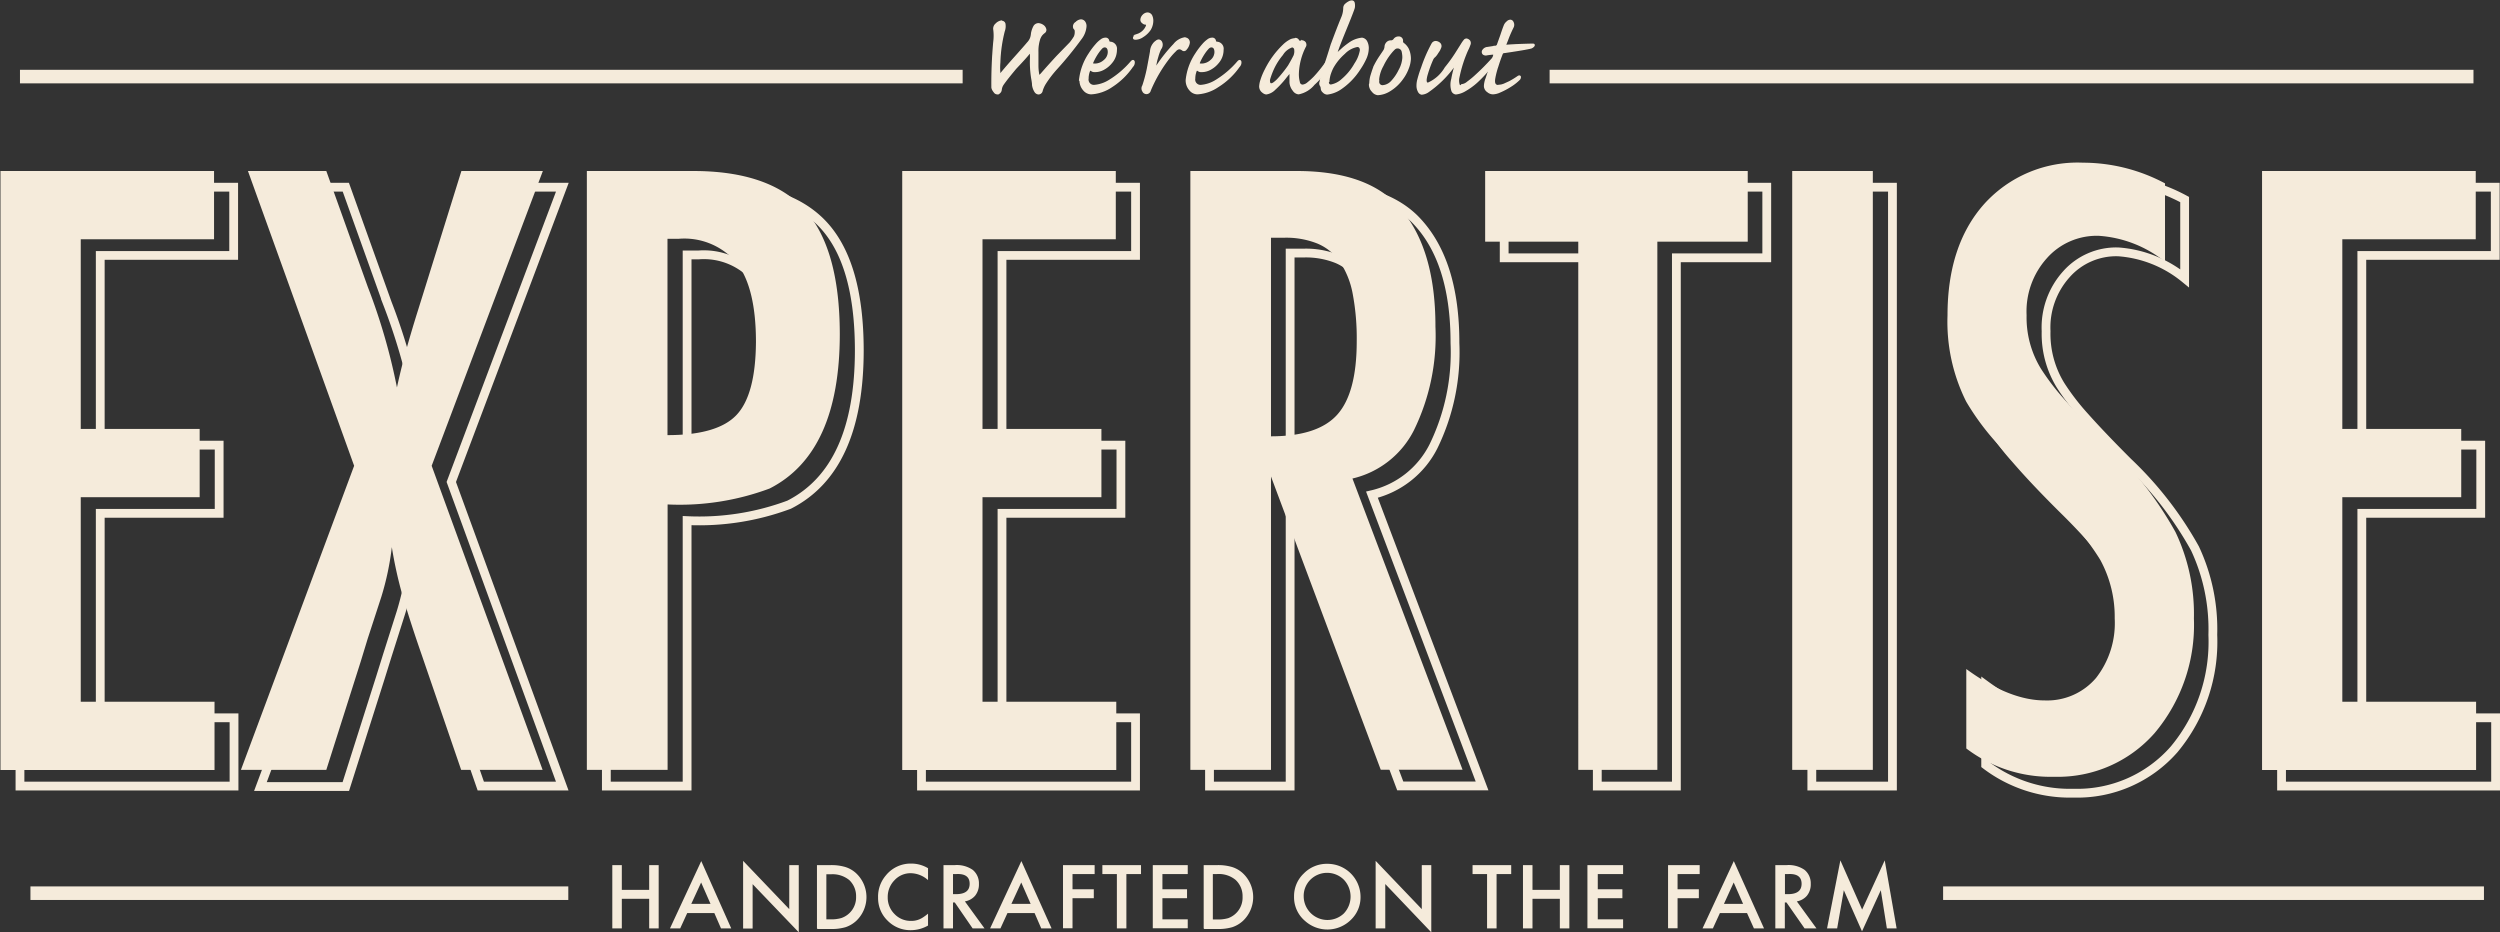
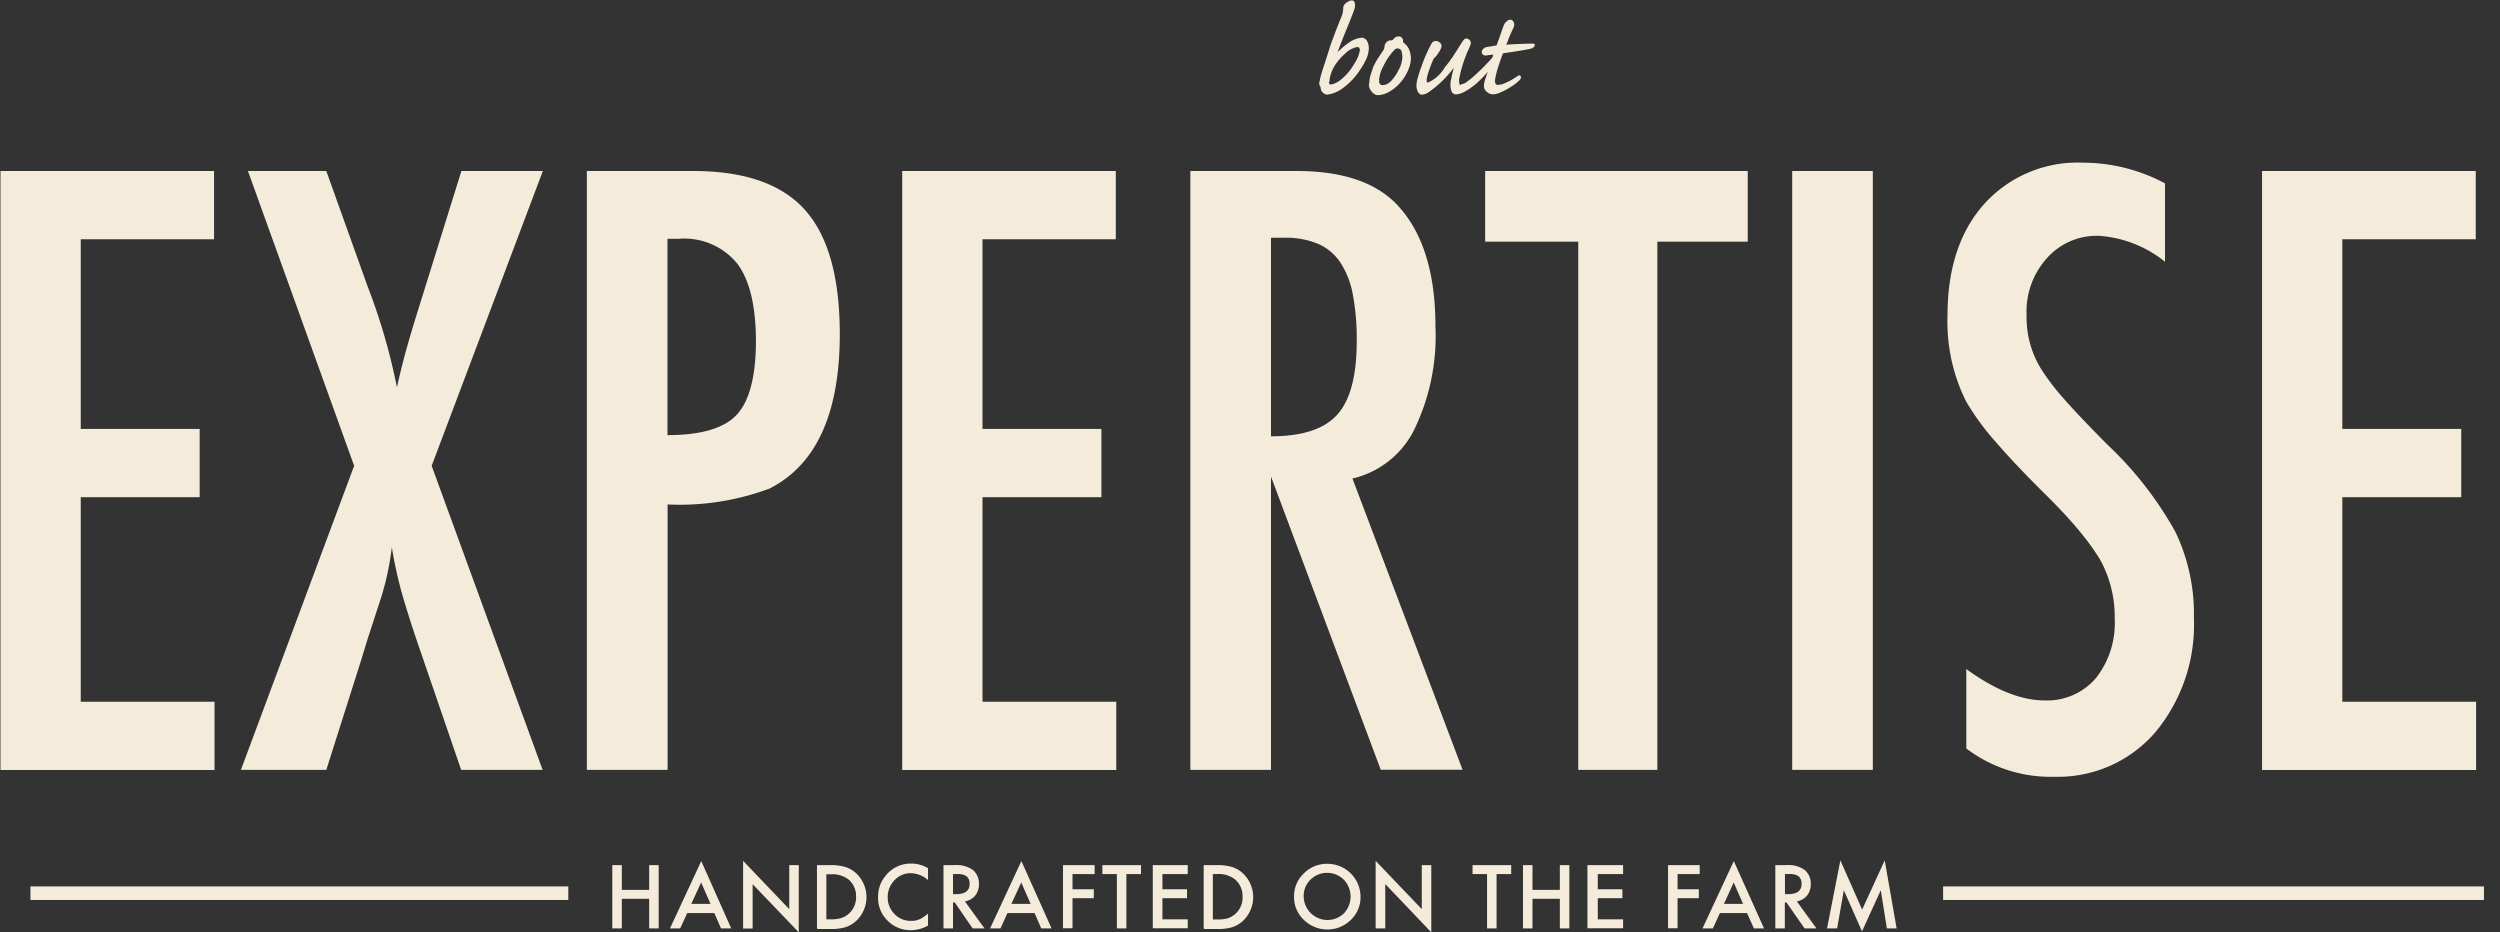
<svg xmlns="http://www.w3.org/2000/svg" id="Layer_6" data-name="Layer 6" viewBox="0 0 210.23 78.39">
  <rect x="0" y="0" width="210.23" height="78.39" fill="#333333" stroke="none" />
  <defs>
    <style>.cls-1,.cls-3{fill:#f5ebdb}.cls-2,.cls-3{stroke:#f5ebdb;stroke-miterlimit:10}.cls-2{fill:none;stroke-width:.74px}.cls-3{stroke-width:.13px}</style>
  </defs>
  <title>brand-expertise-light</title>
  <path class="cls-1" d="M9.51 20.37h18v5.74H16.3v15.95h10v5.74h-10V65h11.25v5.74h-18V20.37zM30.36 20.37h6.59l3.49 9.75a50.62 50.62 0 0 1 2.45 8.45q.36-1.66.8-3.23t.93-3.13l.46-1.47 3.23-10.37h6.85l-9.35 24.79 9.33 25.57h-6.85L45 61.14q-1-2.87-1.66-5.14a35.52 35.52 0 0 1-.88-4 23.33 23.33 0 0 1-.88 4.17l-1.15 3.53-.58 1.9-2.9 9.13h-7.18l9.52-25.57zM58.86 20.37h8.94q6.46 0 9.39 3.26t2.94 10.44q0 10-5.9 13a21.61 21.61 0 0 1-8.58 1.34v22.32h-6.79V20.37zm6.78 22.21q4.21 0 5.81-1.7t1.63-6.13q0-4.5-1.57-6.59a5.75 5.75 0 0 0-4.92-2.09h-.95v16.5zM85.34 20.37h18v5.74H92.13v15.95h10v5.74h-10V65h11.25v5.74h-18V20.37zM109.61 20.37h8.94q5.54 0 8.25 2.64 3.43 3.42 3.42 10.47a18 18 0 0 1-1.81 8.69 7.76 7.76 0 0 1-5.17 4.06l9.26 24.49h-6.88l-9.23-24.66v24.67h-6.78V20.37zm6.78 22.31q3.95 0 5.58-1.83t1.63-6.16a20.2 20.2 0 0 0-.34-4 7.2 7.2 0 0 0-1.08-2.69 4.33 4.33 0 0 0-1.89-1.53 7.06 7.06 0 0 0-2.76-.49h-1.14v16.7zM134.4 20.37h22.08v5.94h-7.6v44.42h-6.65V26.31h-7.83v-5.94zM160.23 20.37H167v50.36h-6.78V20.37zM191.57 21.41V28a9.94 9.94 0 0 0-5.57-2.18 5.6 5.6 0 0 0-4.37 1.89 6.69 6.69 0 0 0-1.7 4.79 8.25 8.25 0 0 0 1.21 4.5 19.93 19.93 0 0 0 2 2.61q1.42 1.6 3.67 3.85a30.17 30.17 0 0 1 5.64 7.27A16 16 0 0 1 194 58a14.12 14.12 0 0 1-3.29 9.62 10.82 10.82 0 0 1-8.45 3.69 11.71 11.71 0 0 1-7.4-2.38v-6.68q3.62 2.64 6.59 2.64a5.39 5.39 0 0 0 4.32-1.89 7.48 7.48 0 0 0 1.57-5 10 10 0 0 0-1.21-4.92 20.25 20.25 0 0 0-1.73-2.4q-1.11-1.35-2.77-3-2.58-2.54-4.27-4.5a21.25 21.25 0 0 1-2.51-3.42 15 15 0 0 1-1.57-7.24q0-5.9 3.07-9.36a10.57 10.57 0 0 1 8.32-3.49 14.69 14.69 0 0 1 6.9 1.74zM199.7 20.37h18v5.74h-11.22v15.95h10v5.74h-10V65h11.25v5.74h-18V20.37z" transform="translate(-9.51 -5.99)" />
-   <path class="cls-2" d="M11.16 21.73h18v5.74H17.94v15.95h10v5.74h-10v17.19h11.25v5.74h-18V21.73zM32 21.73h6.59l3.49 9.75a50.62 50.62 0 0 1 2.45 8.45q.36-1.66.8-3.23t.93-3.13l.46-1.47 3.23-10.37h6.85l-9.34 24.79 9.33 25.57h-6.85l-3.33-9.59q-1-2.87-1.63-5.15a35.52 35.52 0 0 1-.88-4 23.33 23.33 0 0 1-.88 4.17l-1.14 3.59-.59 1.89-2.9 9.13h-7.18l9.52-25.57zM60.5 21.73h8.94q6.46 0 9.39 3.26t2.94 10.44q0 10-5.9 13a21.61 21.61 0 0 1-8.58 1.34v22.32H60.5V21.73zm6.78 22.21q4.21 0 5.81-1.7t1.63-6.13q0-4.5-1.57-6.59a5.75 5.75 0 0 0-4.92-2.09h-.94v16.5zM87 21.73h18v5.74H93.77v15.95h10v5.74h-10v17.19H105v5.74H87V21.73zM111.25 21.73h8.94q5.54 0 8.25 2.64 3.43 3.42 3.42 10.47a18 18 0 0 1-1.81 8.69 7.76 7.76 0 0 1-5.17 4.06l9.26 24.49h-6.88L118 47.43v24.66h-6.78V21.73zM118 44q3.95 0 5.58-1.83t1.67-6.17a20.2 20.2 0 0 0-.34-4 7.2 7.2 0 0 0-1.08-2.71 4.33 4.33 0 0 0-1.89-1.53 7.06 7.06 0 0 0-2.76-.49H118V44zM136 21.73h22.08v5.94h-7.6v44.42h-6.65V27.67H136v-5.94zM161.87 21.73h6.78v50.36h-6.78V21.73zM193.22 22.77v6.62a9.94 9.94 0 0 0-5.58-2.22 5.6 5.6 0 0 0-4.37 1.89 6.69 6.69 0 0 0-1.7 4.79 8.25 8.25 0 0 0 1.21 4.53 19.93 19.93 0 0 0 2 2.61q1.42 1.6 3.67 3.85a30.17 30.17 0 0 1 5.64 7.27 16 16 0 0 1 1.5 7.27 14.12 14.12 0 0 1-3.25 9.62 10.82 10.82 0 0 1-8.45 3.69 11.71 11.71 0 0 1-7.4-2.38v-6.7q3.62 2.64 6.59 2.64a5.39 5.39 0 0 0 4.34-1.84 7.48 7.48 0 0 0 1.57-5 10 10 0 0 0-1.21-4.92 20.25 20.25 0 0 0-1.73-2.4q-1.11-1.35-2.77-3-2.58-2.54-4.27-4.5a21.25 21.25 0 0 1-2.51-3.42 15 15 0 0 1-1.57-7.24q0-5.9 3.07-9.36a10.57 10.57 0 0 1 8.3-3.57 14.69 14.69 0 0 1 6.92 1.77zM201.34 21.73h18v5.74h-11.22v15.95h10v5.74h-10v17.19h11.25v5.74h-18V21.73z" transform="translate(-9.51 -5.99)" />
-   <path class="cls-3" d="M93.75 7.8A.25.25 0 0 1 94 8a1.21 1.21 0 0 1-.06.61 12 12 0 0 0-.37 2.64 4.5 4.5 0 0 0 0 .86c0 .15.07.17.17 0q.42-.51 1.18-1.36t1-1.14a1.24 1.24 0 0 0 .28-.44 1.61 1.61 0 0 0 .07-.36 1.89 1.89 0 0 1 .21-.61.42.42 0 0 1 .37-.2.78.78 0 0 1 .38.15.52.52 0 0 1 .21.34.27.27 0 0 1-.1.22 1.22 1.22 0 0 0-.24.22 1.26 1.26 0 0 0-.21.44 3.28 3.28 0 0 0-.12 1v1.12q0 .39.07.77 0 .22.25-.06.58-.67 1.32-1.47l1.09-1.12a4 4 0 0 0 .38-.54 1 1 0 0 0 .07-.3 1.87 1.87 0 0 0 0-.2.31.31 0 0 0-.11-.19.37.37 0 0 1 .16-.49.65.65 0 0 1 .41-.21.38.38 0 0 1 .32.19.58.58 0 0 1 .08.37 1.94 1.94 0 0 1-.4 1 30 30 0 0 1-2.06 2.53 9.3 9.3 0 0 0-.91 1.18 2.48 2.48 0 0 0-.31.66.3.3 0 0 1-.3.26.37.37 0 0 1-.26-.16 1.39 1.39 0 0 1-.21-.57c0-.22-.07-.5-.11-.82a8.69 8.69 0 0 1-.07-1.26 4.64 4.64 0 0 0 0-.5q0-.26-.2 0t-1.05 1.16q-.73.87-1.06 1.34a1 1 0 0 0-.18.45.4.4 0 0 1-.07.21.76.76 0 0 1-.15.14.25.25 0 0 1-.13 0 .29.29 0 0 1-.21-.14 1.24 1.24 0 0 1-.13-.19.9.9 0 0 1-.06-.17 37.81 37.81 0 0 1 .16-3.87 4 4 0 0 0 0-1 .5.5 0 0 1 .17-.47.8.8 0 0 1 .46-.25zM100.31 12.72a4.87 4.87 0 0 1 .81-2.22 6.13 6.13 0 0 1 .58-.77 2.23 2.23 0 0 1 .4-.37.6.6 0 0 1 .36-.14.24.24 0 0 1 .27.23.16.16 0 0 0 .14.11.53.53 0 0 1 .5.62 1.63 1.63 0 0 1-.41 1.09 2.11 2.11 0 0 1-.59.5 1.49 1.49 0 0 1-.83.22.38.38 0 0 1-.28-.11h-.12a1.77 1.77 0 0 0-.15.71.51.51 0 0 0 .55.6 2.81 2.81 0 0 0 1.25-.42 7.69 7.69 0 0 0 1.86-1.59q.16-.17.22 0a.48.48 0 0 1-.14.4 6.07 6.07 0 0 1-1.73 1.68 3.43 3.43 0 0 1-1.73.6.82.82 0 0 1-.62-.31 1.19 1.19 0 0 1-.3-.83zm1.23-1.32a1.19 1.19 0 0 0 .84-.32.94.94 0 0 0 .35-.7q0-.47-.34-.47a.4.4 0 0 0-.25.13 3.23 3.23 0 0 0-.29.36 4.79 4.79 0 0 0-.48.87c0 .08 0 .13.16.13zM106 7.1a.39.39 0 0 1 .33.19 1 1 0 0 1 .1.44 1.46 1.46 0 0 1-.22.76 2 2 0 0 1-.59.56 1.11 1.11 0 0 1-.53.21.43.43 0 0 1-.16 0 .08.08 0 0 1-.08-.09A.2.2 0 0 1 105 9l.17-.1a1.26 1.26 0 0 0 .75-.69Q106 8 105.85 8a.35.35 0 0 1-.25-.11.28.28 0 0 1-.13-.24.57.57 0 0 1 .18-.38.53.53 0 0 1 .35-.17zM109.13 9.21a.32.32 0 0 1 .3.13.36.36 0 0 1 .06.31 1 1 0 0 1-.24.47.2.2 0 0 1-.29.07.46.46 0 0 0-.29-.12.49.49 0 0 0-.31.18 5.68 5.68 0 0 0-.42.45 12 12 0 0 0-1.72 2.89.31.31 0 0 1-.59.06.41.41 0 0 1 0-.45 12.48 12.48 0 0 0 .38-1.42q.18-.94.27-1.46a1.12 1.12 0 0 1 .22-.62.78.78 0 0 1 .22-.22.41.41 0 0 1 .22-.11.28.28 0 0 1 .22.14.48.48 0 0 1 .06.27.59.59 0 0 1-.13.33 4.1 4.1 0 0 0-.24.66 4.68 4.68 0 0 0-.17.74q0 .26.14 0a12.82 12.82 0 0 1 1.42-1.78 1.44 1.44 0 0 1 .89-.54zM109.28 12.72a4.87 4.87 0 0 1 .81-2.22 6.13 6.13 0 0 1 .58-.77 2.23 2.23 0 0 1 .4-.37.6.6 0 0 1 .36-.14.24.24 0 0 1 .27.23.16.16 0 0 0 .14.11.53.53 0 0 1 .5.62 1.63 1.63 0 0 1-.41 1.09 2.11 2.11 0 0 1-.59.5 1.49 1.49 0 0 1-.83.22.38.38 0 0 1-.28-.11h-.12a1.77 1.77 0 0 0-.15.71.51.51 0 0 0 .55.6 2.81 2.81 0 0 0 1.25-.42 7.69 7.69 0 0 0 1.86-1.59q.16-.17.22 0a.48.48 0 0 1-.14.4 6.07 6.07 0 0 1-1.77 1.68 3.43 3.43 0 0 1-1.73.6.82.82 0 0 1-.62-.31 1.19 1.19 0 0 1-.3-.83zm1.23-1.32a1.19 1.19 0 0 0 .84-.32.94.94 0 0 0 .35-.7q0-.47-.34-.47a.4.4 0 0 0-.25.13 3.23 3.23 0 0 0-.29.36 4.79 4.79 0 0 0-.48.87c0 .08 0 .13.16.13zM118.45 9.24a.26.26 0 0 1 .19.08l.13.16s.06.06.12 0a.2.2 0 0 1 .24 0 .25.25 0 0 1 .16.18.3.3 0 0 1 0 .19 5.41 5.41 0 0 0-.62 2.32 2.49 2.49 0 0 0 .08.71.31.31 0 0 0 .28.29.79.79 0 0 0 .47-.21 5.7 5.7 0 0 0 .55-.5 11.5 11.5 0 0 0 1-1.25c.11-.1.18-.11.22 0a.27.27 0 0 1 0 .16 2.41 2.41 0 0 1-.1.26 5.69 5.69 0 0 1-1.17 1.45 2.22 2.22 0 0 1-1.29.78.58.58 0 0 1-.43-.27 1.18 1.18 0 0 1-.27-.65v-.78c0-.08 0-.09-.1 0s-.28.35-.53.64a7.66 7.66 0 0 1-.67.69 1.26 1.26 0 0 1-.72.38.55.55 0 0 1-.29-.14.58.58 0 0 1-.24-.49 2 2 0 0 1 .1-.5 5.25 5.25 0 0 1 .37-.89 7.44 7.44 0 0 1 1.51-2.06 2.4 2.4 0 0 1 .65-.46 1.43 1.43 0 0 1 .34-.07zm-.33.69a1.52 1.52 0 0 0-.78.65 5.3 5.3 0 0 0-.72 1.11 6.45 6.45 0 0 0-.36.94.52.52 0 0 0 0 .29.15.15 0 0 0 .15.14.47.47 0 0 0 .23-.1 2.59 2.59 0 0 0 .3-.26 10.68 10.68 0 0 0 .94-1.17q.31-.53.47-.86a1 1 0 0 0 .06-.48.27.27 0 0 0-.26-.28z" transform="translate(-9.51 -5.99)" />
  <path class="cls-3" d="M124 9.22a.49.49 0 0 1 .43.29 1.17 1.17 0 0 1 .12.49 2.18 2.18 0 0 1-.2.91 5.82 5.82 0 0 1-.49.87 5.88 5.88 0 0 1-.8 1 5.61 5.61 0 0 1-.84.69 2.52 2.52 0 0 1-1.11.41.47.47 0 0 1-.32-.16.4.4 0 0 1-.15-.27.52.52 0 0 0-.09-.29.33.33 0 0 1 0-.31q0-.24.34-1.27t.58-1.82q.56-1.51.9-2.32a2.09 2.09 0 0 0 .16-.78.42.42 0 0 1 .17-.33 1.27 1.27 0 0 1 .23-.16.51.51 0 0 1 .25-.08.18.18 0 0 1 .19.16 1 1 0 0 1 0 .41q-.11.36-.73 1.87-.54 1.32-.73 1.89-.09.26.12 0l.45-.41q.33-.27.6-.45a2.18 2.18 0 0 1 1-.34zm-2.81 3.62q0 .33.25.32a1.89 1.89 0 0 0 .95-.49 4.76 4.76 0 0 0 1.08-1.32 2.89 2.89 0 0 0 .46-1.13.46.46 0 0 0-.06-.24.27.27 0 0 0-.23-.1 2 2 0 0 0-1.08.59 4.48 4.48 0 0 0-1 1.24 4.2 4.2 0 0 0-.2.49 2.57 2.57 0 0 0-.12.63zM124.72 13a2.46 2.46 0 0 1 .13-.75q.12-.4.24-.7a7.52 7.52 0 0 1 .42-.73l.37-.55a.72.72 0 0 0 .12-.34.52.52 0 0 1 .17-.37.42.42 0 0 1 .31-.11.33.33 0 0 0 .27-.14.43.43 0 0 1 .36-.19.29.29 0 0 1 .32.32.26.26 0 0 0 .06.19 1.34 1.34 0 0 1 .42.47 1.94 1.94 0 0 1 .18.86 2.43 2.43 0 0 1-.17.76 3.52 3.52 0 0 1-.48.89 3.58 3.58 0 0 1-1.07 1 2.06 2.06 0 0 1-1 .32.64.64 0 0 1-.44-.26.8.8 0 0 1-.24-.58zm.71-.2a.35.35 0 0 0 .33.42 1.14 1.14 0 0 0 .79-.39 3.7 3.7 0 0 0 .63-.93 2.46 2.46 0 0 0 .32-1.05 2.2 2.2 0 0 0-.07-.58.42.42 0 0 0-.43-.27.39.39 0 0 0-.24.11 3.2 3.2 0 0 0-.3.33 5.12 5.12 0 0 0-.67 1.07 2.86 2.86 0 0 0-.38 1.3zM132.43 13.13a.89.89 0 0 0 .5-.23 7 7 0 0 0 .67-.55 18.75 18.75 0 0 0 1.4-1.41c.09-.1.16-.11.2 0a.51.51 0 0 1-.15.45 10.8 10.8 0 0 1-1.33 1.48 5.62 5.62 0 0 1-1 .73 1.88 1.88 0 0 1-.78.27.38.38 0 0 1-.33-.29 1.68 1.68 0 0 1 0-.93 8.15 8.15 0 0 1 .26-1.07c0-.15 0-.17-.11 0a9 9 0 0 1-2.18 2.13 1.09 1.09 0 0 1-.52.18.36.36 0 0 1-.25-.2 1 1 0 0 1-.12-.51 1.85 1.85 0 0 1 .07-.5 9.43 9.43 0 0 1 .32-1 12.2 12.2 0 0 1 .87-2 .34.34 0 0 1 .27-.18.5.5 0 0 1 .3.1.31.31 0 0 1 .11.41 2 2 0 0 1-.1.22l-.24.36a1 1 0 0 1-.14.16.64.64 0 0 0-.16.19 9.71 9.71 0 0 0-.46 1.23q-.26.84.07.83a3.15 3.15 0 0 0 1.46-1.31 12.22 12.22 0 0 0 .84-1.15l.53-.84a2.54 2.54 0 0 1 .24-.34.25.25 0 0 1 .16-.07.41.41 0 0 1 .26.16.34.34 0 0 1 0 .32 2.76 2.76 0 0 1-.18.42 10.89 10.89 0 0 0-.73 2.28 1.19 1.19 0 0 0 0 .59.19.19 0 0 0 .17.17z" transform="translate(-9.51 -5.99)" />
  <path class="cls-3" d="M135.54 13.18a1.24 1.24 0 0 0 .46-.1l.46-.21a7.31 7.31 0 0 0 .7-.43c.09-.06.15-.06.18 0a.27.27 0 0 1-.07.22 4.11 4.11 0 0 1-.57.47 6.38 6.38 0 0 1-1.2.64 1.54 1.54 0 0 1-.45.09.68.68 0 0 1-.43-.17.56.56 0 0 1-.26-.49 2 2 0 0 1 .14-.62l.33-1 .31-.94c0-.11 0-.15-.09-.12a5.08 5.08 0 0 0-.55.07.33.33 0 0 1-.26-.07.24.24 0 0 1 0-.32.48.48 0 0 1 .36-.2l.65-.1a.22.22 0 0 0 .21-.17l.28-.78q.19-.58.3-.84a.72.72 0 0 1 .21-.27.39.39 0 0 1 .27-.13.23.23 0 0 1 .2.14.45.45 0 0 1 0 .45q-.25.51-.4.91t-.2.5c0 .09 0 .12.13.1q.8-.06 2.09-.09c.14 0 .19 0 .16.11a.53.53 0 0 1-.24.18q-.46.12-2.24.38a.21.21 0 0 0-.22.17q-.18.45-.35 1a6.54 6.54 0 0 0-.26 1q-.12.65.33.64z" transform="translate(-9.51 -5.99)" />
-   <path class="cls-1" d="M1.68 5.87h79.27v1.14H1.68zM130.31 5.87H208v1.14h-77.69z" />
  <path class="cls-1" d="M61.8 80.82h2.3v-2.08h.8v5.32h-.8v-2.49h-2.3v2.49H61v-5.32h.8v2.08zM69.58 82.77H67.3l-.59 1.29h-.86l2.63-5.66L71 84.06h-.86zm-.32-.77l-.79-1.8-.83 1.8h1.62zM72 84.06v-5.68l3.88 4.06v-3.7h.8v5.65l-3.88-4.05v3.73H72zM78.21 84.06v-5.32h1.12a4.07 4.07 0 0 1 1.27.16 2.37 2.37 0 0 1 .91.53 2.75 2.75 0 0 1 0 4 2.49 2.49 0 0 1-.9.53 4.1 4.1 0 0 1-1.25.15h-1.1zm.79-.76h.36a3 3 0 0 0 .9-.11 1.83 1.83 0 0 0 1.24-1.79 1.85 1.85 0 0 0-.57-1.4 2.22 2.22 0 0 0-1.55-.49H79v3.79zM87.55 79v1a2.23 2.23 0 0 0-1.44-.58 1.83 1.83 0 0 0-1.38.59 2 2 0 0 0-.57 1.43 1.94 1.94 0 0 0 .57 1.41 1.87 1.87 0 0 0 1.39.58 1.7 1.7 0 0 0 .72-.14 2 2 0 0 0 .34-.19 3.94 3.94 0 0 0 .37-.28v1a2.89 2.89 0 0 1-1.45.39 2.67 2.67 0 0 1-1.95-.8 2.64 2.64 0 0 1-.8-1.94 2.73 2.73 0 0 1 .65-1.86 2.68 2.68 0 0 1 2.14-1 2.73 2.73 0 0 1 1.41.39zM90.65 81.79l1.65 2.27h-1l-1.5-2.18h-.15v2.18h-.8v-5.32h.94a2.35 2.35 0 0 1 1.52.4 1.46 1.46 0 0 1 .52 1.17 1.51 1.51 0 0 1-.32 1 1.44 1.44 0 0 1-.86.48zm-1-.61h.26q1.14 0 1.14-.87t-1.11-.82h-.29v1.69zM96.51 82.77h-2.28l-.59 1.29h-.87l2.63-5.66 2.54 5.66h-.87zm-.33-.77l-.79-1.8-.83 1.8h1.62zM101.55 79.49H99.7v1.28h1.79v.75H99.7v2.53h-.8v-5.31h2.66v.75zM104.23 79.49v4.57h-.8v-4.57h-1.22v-.75h3.25v.75h-1.22zM109.39 79.49h-2.13v1.28h2.07v.75h-2.07v1.78h2.13v.75h-2.94v-5.31h2.94v.75zM110.73 84.06v-5.32h1.12a4.07 4.07 0 0 1 1.27.16 2.37 2.37 0 0 1 .91.53 2.75 2.75 0 0 1 0 4 2.49 2.49 0 0 1-.9.53 4.1 4.1 0 0 1-1.25.15h-1.1zm.8-.75h.36a3 3 0 0 0 .9-.11 1.83 1.83 0 0 0 1.21-1.8 1.85 1.85 0 0 0-.59-1.42 2.22 2.22 0 0 0-1.55-.49h-.36v3.81zM118.33 81.37a2.61 2.61 0 0 1 .82-1.93 2.71 2.71 0 0 1 2-.81 2.78 2.78 0 0 1 2.77 2.77 2.62 2.62 0 0 1-.82 1.95 2.81 2.81 0 0 1-3.84.09 2.61 2.61 0 0 1-.93-2.07zm.81 0a2 2 0 0 0 3.37 1.44 2.06 2.06 0 0 0 0-2.85 2 2 0 0 0-2.8 0 1.92 1.92 0 0 0-.57 1.42zM125.19 84.06v-5.68l3.88 4.06v-3.7h.8v5.65L126 80.33v3.73h-.8zM135.36 79.49v4.57h-.8v-4.57h-1.22v-.75h3.25v.75h-1.22zM138.38 80.82h2.3v-2.08h.8v5.32h-.8v-2.49h-2.3v2.49h-.8v-5.32h.8v2.08zM146 79.49h-2.13v1.28h2.07v.75h-2.07v1.78H146v.75h-3v-5.31h3v.75zM152.43 79.49h-1.85v1.28h1.79v.75h-1.79v2.53h-.8v-5.31h2.66v.75zM156.42 82.77h-2.28l-.59 1.29h-.87l2.63-5.66 2.54 5.66H157zm-.33-.77l-.79-1.8-.82 1.8h1.62zM160.61 81.79l1.65 2.27h-1l-1.52-2.18h-.14v2.18h-.8v-5.32h.94a2.35 2.35 0 0 1 1.52.4 1.46 1.46 0 0 1 .52 1.17 1.51 1.51 0 0 1-.32 1 1.44 1.44 0 0 1-.85.48zm-1-.61h.26q1.14 0 1.14-.87t-1.11-.82h-.29v1.69zM163.15 84.06l1.12-5.72 1.83 4.14 1.9-4.14 1 5.72h-.82l-.51-3.21-1.58 3.46-1.53-3.46-.56 3.21h-.83z" transform="translate(-9.51 -5.99)" />
  <path class="cls-1" d="M2.56 74.54h45.23v1.14H2.56zM163.4 74.54h45.48v1.14H163.4z" />
</svg>